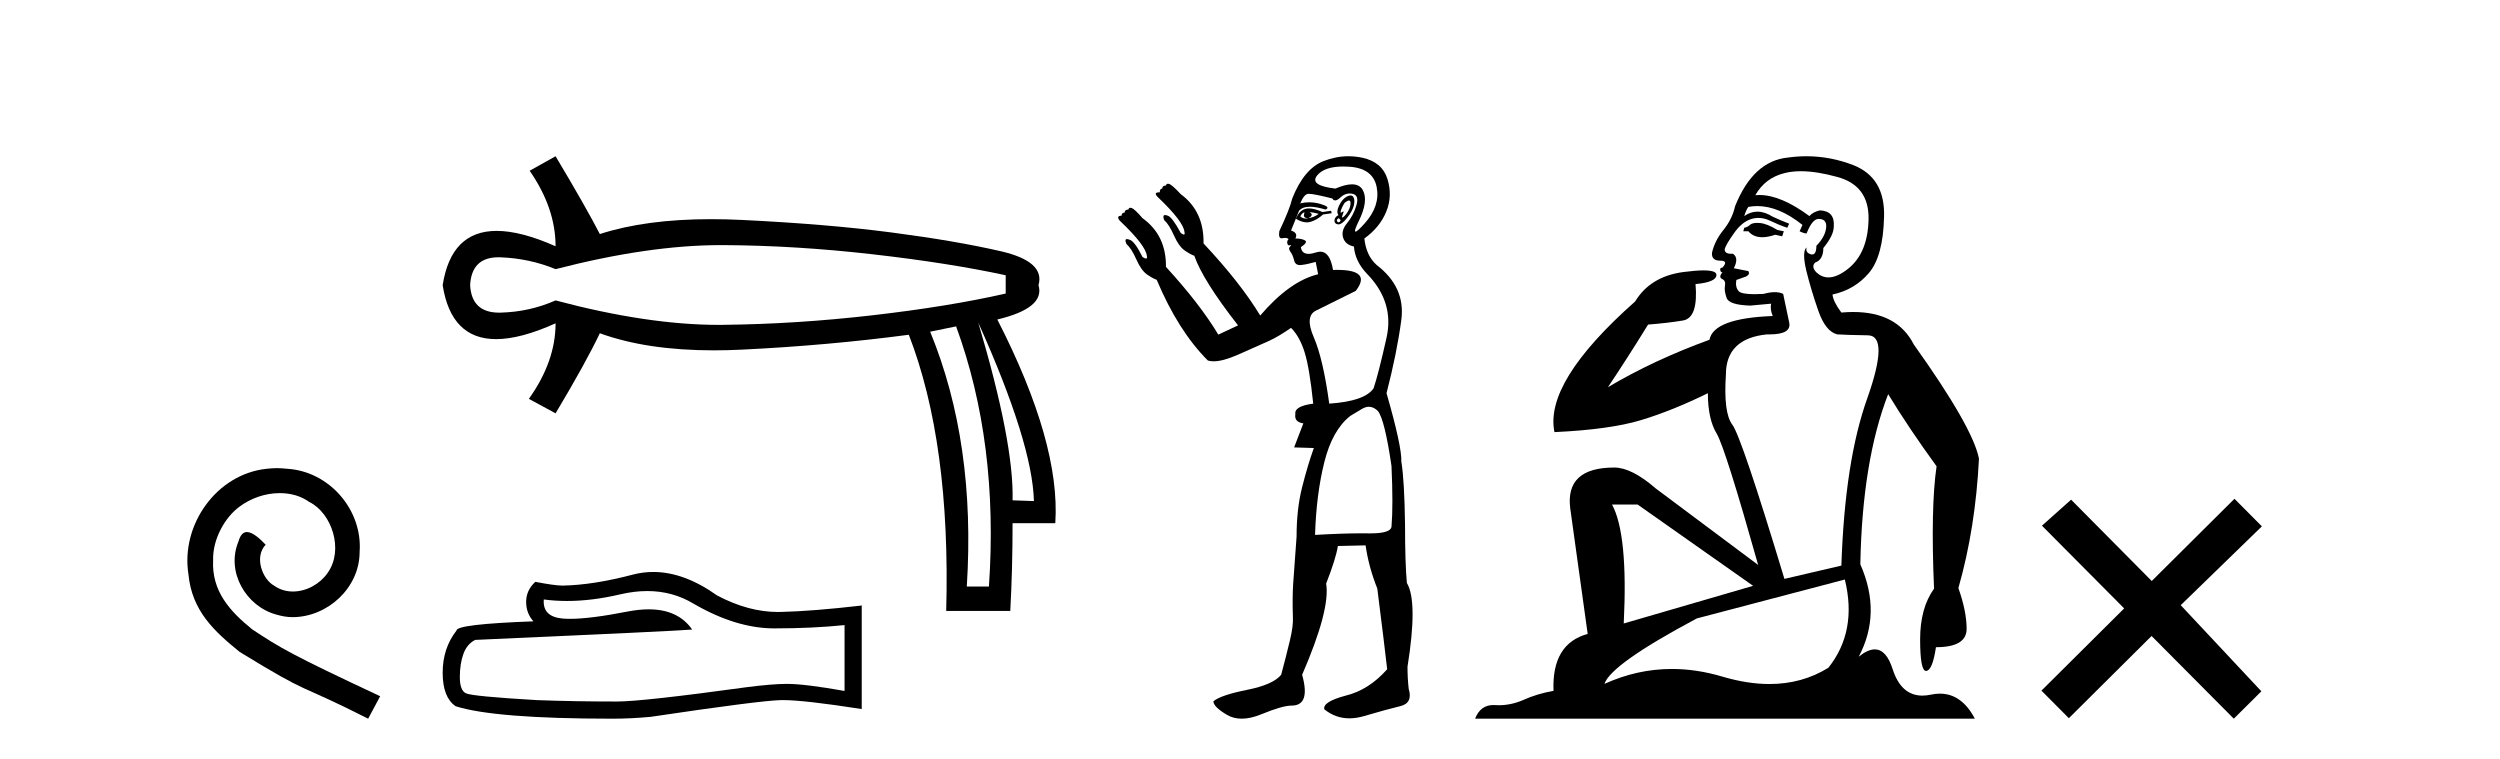
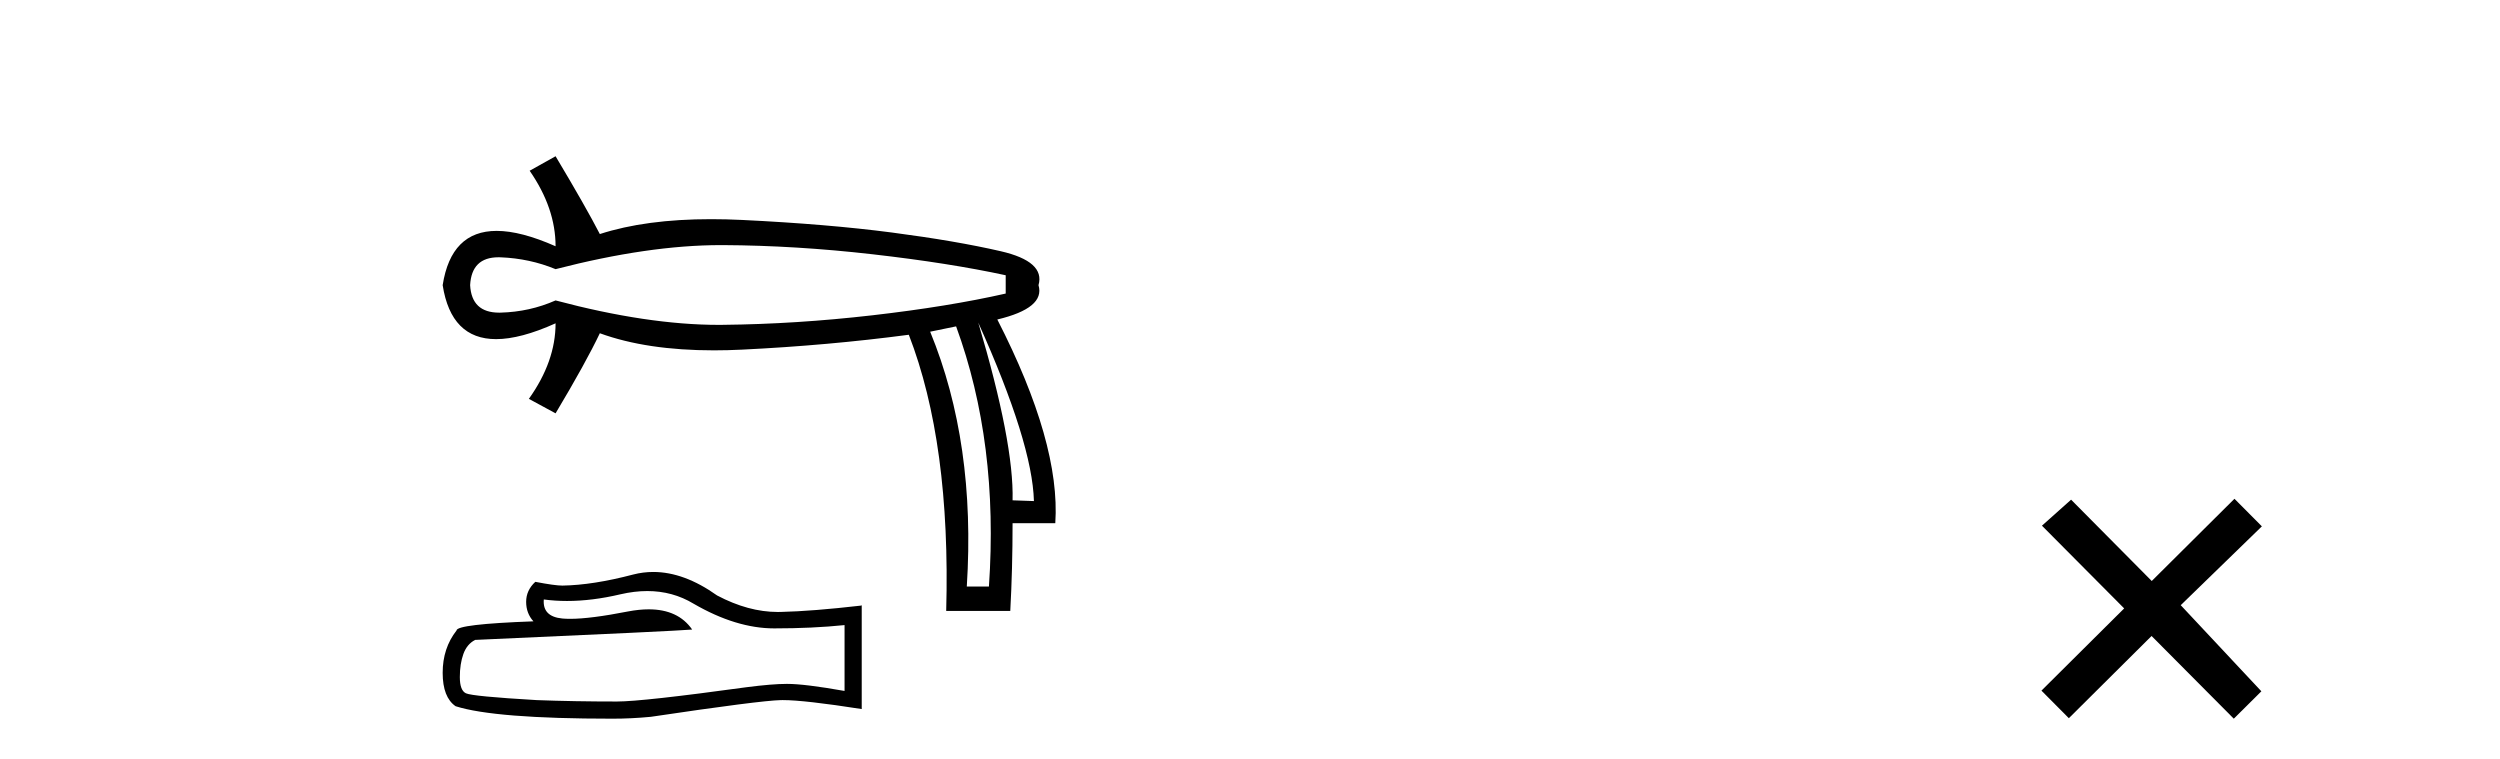
<svg xmlns="http://www.w3.org/2000/svg" width="135.0" height="41.0">
-   <path d="M 14.96 25.279 C 14.772 25.279 14.584 25.297 14.397 25.314 C 11.68 25.604 9.75 28.354 10.177 31.019 C 10.365 33.001 11.595 34.111 12.944 35.205 C 16.959 37.665 15.832 36.759 19.88 38.809 L 20.529 37.596 C 15.712 35.341 15.131 34.983 13.628 33.992 C 12.398 33.001 11.424 31.908 11.509 30.251 C 11.475 29.106 12.159 27.927 12.927 27.364 C 13.542 26.902 14.328 26.629 15.097 26.629 C 15.678 26.629 16.224 26.766 16.703 27.107 C 17.916 27.705 18.582 29.687 17.694 30.934 C 17.284 31.532 16.549 31.942 15.814 31.942 C 15.456 31.942 15.097 31.839 14.789 31.617 C 14.174 31.276 13.713 30.08 14.345 29.414 C 14.055 29.106 13.645 28.73 13.337 28.73 C 13.132 28.73 12.979 28.884 12.876 29.243 C 12.193 30.883 13.286 32.745 14.926 33.189 C 15.217 33.274 15.507 33.326 15.797 33.326 C 17.677 33.326 19.419 31.754 19.419 29.807 C 19.59 27.534 17.779 25.45 15.507 25.314 C 15.336 25.297 15.148 25.279 14.96 25.279 Z" style="fill:#000000;stroke:none" />
  <path d="M 38.923 13.236 Q 38.984 13.236 39.044 13.236 Q 42.979 13.257 47.119 13.731 Q 51.259 14.204 54.308 14.864 L 54.308 15.852 Q 51.218 16.553 47.098 17.027 Q 42.979 17.5 39.044 17.541 Q 38.929 17.543 38.812 17.543 Q 34.96 17.543 30.001 16.223 Q 28.601 16.841 27.035 16.882 Q 26.994 16.883 26.954 16.883 Q 25.467 16.883 25.387 15.399 Q 25.466 13.893 26.918 13.893 Q 26.976 13.893 27.035 13.895 Q 28.601 13.957 30.001 14.534 Q 35.031 13.236 38.923 13.236 ZM 52.825 17.418 Q 55.75 23.927 55.832 27.058 L 55.832 27.058 L 54.679 27.017 Q 54.761 23.927 52.825 17.418 ZM 51.63 17.624 Q 53.937 23.927 53.402 31.672 L 52.207 31.672 Q 52.701 23.927 50.229 17.912 L 51.63 17.624 ZM 30.001 8.437 L 28.601 9.22 Q 30.001 11.238 30.001 13.298 Q 28.127 12.468 26.819 12.468 Q 24.361 12.468 23.904 15.399 Q 24.359 18.313 26.79 18.313 Q 28.106 18.313 30.001 17.459 L 30.001 17.459 Q 30.001 19.519 28.559 21.538 L 30.001 22.32 Q 31.649 19.56 32.391 17.995 Q 34.924 18.919 38.551 18.919 Q 39.29 18.919 40.074 18.88 Q 44.709 18.654 49.076 18.077 Q 51.342 23.927 51.095 32.991 L 54.555 32.991 Q 54.679 30.725 54.679 28.253 L 56.986 28.253 Q 57.274 23.927 53.855 17.253 Q 56.45 16.635 56.079 15.399 Q 56.45 14.122 54.04 13.566 Q 51.63 13.01 48.17 12.557 Q 44.709 12.103 40.074 11.877 Q 39.21 11.835 38.401 11.835 Q 34.871 11.835 32.391 12.639 Q 31.649 11.197 30.001 8.437 Z" style="fill:#000000;stroke:none" />
  <path d="M 34.953 31.917 Q 36.324 31.917 37.454 32.6 Q 39.752 33.933 41.809 33.933 Q 43.879 33.933 45.606 33.755 L 45.606 37.311 Q 43.46 36.93 42.508 36.93 L 42.482 36.93 Q 41.708 36.93 40.324 37.108 Q 34.698 37.882 33.314 37.882 Q 31.015 37.882 28.984 37.806 Q 25.504 37.603 25.161 37.438 Q 24.831 37.285 24.831 36.562 Q 24.831 35.851 25.022 35.317 Q 25.212 34.784 25.657 34.555 Q 36.527 34.073 37.377 33.996 Q 36.62 32.904 35.03 32.904 Q 34.514 32.904 33.911 33.019 Q 31.886 33.417 30.789 33.417 Q 30.558 33.417 30.368 33.4 Q 29.288 33.298 29.365 32.371 L 29.365 32.371 Q 29.971 32.453 30.617 32.453 Q 31.973 32.453 33.504 32.092 Q 34.26 31.917 34.953 31.917 ZM 35.277 30.886 Q 34.727 30.886 34.19 31.025 Q 32.019 31.596 30.368 31.622 Q 29.961 31.622 28.907 31.419 Q 28.412 31.876 28.412 32.498 Q 28.412 33.12 28.806 33.552 Q 24.653 33.704 24.653 34.047 Q 23.904 35 23.904 36.333 Q 23.904 37.654 24.603 38.136 Q 26.711 38.809 33.073 38.809 Q 34.089 38.809 35.143 38.708 Q 41.035 37.832 42.165 37.806 Q 42.218 37.805 42.276 37.805 Q 43.437 37.805 46.533 38.289 L 46.533 32.676 L 46.508 32.701 Q 43.854 33.006 42.178 33.044 Q 42.092 33.047 42.005 33.047 Q 40.41 33.047 38.724 32.155 Q 36.939 30.886 35.277 30.886 Z" style="fill:#000000;stroke:none" />
-   <path d="M 72.845 10.829 Q 72.919 10.829 72.927 10.933 Q 72.943 11.149 72.81 11.382 Q 72.677 11.615 72.544 11.715 Q 72.504 11.745 72.485 11.745 Q 72.441 11.745 72.511 11.582 Q 72.581 11.419 72.536 11.419 Q 72.517 11.419 72.478 11.449 Q 72.433 11.482 72.411 11.482 Q 72.367 11.482 72.411 11.349 Q 72.478 11.149 72.611 10.95 Q 72.766 10.829 72.845 10.829 ZM 70.714 11.449 Q 70.98 11.482 71.213 11.548 Q 70.947 11.748 70.647 11.781 Q 70.571 11.8 70.503 11.8 Q 70.334 11.8 70.215 11.682 Q 70.331 11.478 70.422 11.478 Q 70.435 11.478 70.448 11.482 Q 70.315 11.781 70.647 11.781 Q 70.98 11.615 70.714 11.449 ZM 72.278 11.781 Q 72.444 11.881 72.361 11.964 Q 72.32 12.006 72.282 12.006 Q 72.245 12.006 72.211 11.964 Q 72.145 11.881 72.278 11.781 ZM 70.682 11.255 Q 70.572 11.255 70.481 11.282 Q 70.148 11.382 69.982 11.815 Q 70.297 12.008 70.567 12.008 Q 70.669 12.008 70.764 11.981 Q 71.113 11.881 71.446 11.582 L 71.912 11.515 L 71.879 11.382 L 71.413 11.449 Q 70.977 11.255 70.682 11.255 ZM 72.929 10.554 Q 72.845 10.554 72.727 10.617 Q 72.478 10.75 72.311 11.099 Q 72.145 11.449 72.278 11.615 Q 72.078 11.715 72.062 11.898 Q 72.045 12.081 72.245 12.114 Q 72.261 12.117 72.277 12.117 Q 72.468 12.117 72.744 11.765 Q 73.043 11.382 73.11 11.083 Q 73.176 10.783 73.077 10.633 Q 73.024 10.554 72.929 10.554 ZM 72.537 8.992 Q 72.692 8.992 72.86 9.003 Q 74.141 9.086 74.341 10.101 Q 74.541 11.116 73.692 12.064 Q 73.296 12.507 73.201 12.507 Q 73.092 12.507 73.376 11.931 Q 73.908 10.85 73.592 10.267 Q 73.422 9.954 73.006 9.954 Q 72.649 9.954 72.112 10.184 Q 70.681 10.018 71.13 9.469 Q 71.52 8.992 72.537 8.992 ZM 72.88 10.448 Q 72.96 10.448 73.043 10.467 Q 73.409 10.55 73.243 11.099 Q 73.077 11.648 72.744 12.048 Q 72.411 12.447 72.527 12.83 Q 72.644 13.212 73.11 13.312 Q 73.176 14.111 73.809 14.776 Q 75.306 16.307 74.873 18.237 Q 74.441 20.167 74.175 20.965 Q 73.709 21.664 71.779 21.797 Q 71.446 19.368 70.947 18.22 Q 70.448 17.072 71.063 16.773 Q 71.679 16.473 73.21 15.708 Q 74.092 14.573 72.198 14.573 Q 72.095 14.573 71.983 14.576 L 71.983 14.576 Q 71.82 13.59 71.298 13.59 Q 71.196 13.59 71.08 13.628 Q 70.836 13.708 70.663 13.708 Q 70.293 13.708 70.248 13.345 Q 70.647 13.079 70.464 12.979 Q 70.281 12.879 69.949 12.879 Q 70.115 12.58 69.716 12.447 L 70.148 11.382 Q 70.33 11.164 70.739 11.164 Q 71.08 11.164 71.579 11.316 Q 71.879 11.182 71.313 11.016 Q 70.999 10.924 70.695 10.924 Q 70.451 10.924 70.215 10.983 Q 70.415 10.484 70.647 10.467 Q 70.661 10.466 70.678 10.466 Q 70.943 10.466 71.945 10.717 Q 72.005 10.822 72.099 10.822 Q 72.214 10.822 72.378 10.667 Q 72.609 10.448 72.88 10.448 ZM 73.908 21.964 Q 74.175 21.964 74.408 22.196 Q 74.774 22.662 75.14 25.158 Q 75.239 27.288 75.14 28.452 Q 75.076 28.802 74.008 28.802 Q 73.959 28.802 73.908 28.802 Q 73.742 28.799 73.564 28.799 Q 72.497 28.799 71.013 28.885 Q 71.08 26.689 71.513 24.958 Q 71.945 23.228 72.91 22.463 Q 72.977 22.429 73.409 22.163 Q 73.709 21.964 73.908 21.964 ZM 72.813 8.437 Q 72.135 8.437 71.463 8.703 Q 70.415 9.119 69.782 10.717 Q 69.649 11.282 69.084 12.48 Q 69.024 12.868 69.205 12.868 Q 69.226 12.868 69.25 12.863 Q 69.328 12.846 69.39 12.846 Q 69.516 12.846 69.583 12.913 Q 69.483 13.013 69.516 13.146 Q 69.543 13.252 69.612 13.252 Q 69.629 13.252 69.649 13.245 Q 69.682 13.237 69.7 13.237 Q 69.753 13.237 69.666 13.312 Q 69.549 13.412 69.682 13.595 Q 69.816 13.778 69.882 14.061 Q 69.942 14.314 70.201 14.314 Q 70.231 14.314 70.265 14.31 Q 70.581 14.277 71.047 14.144 L 71.18 14.809 Q 69.649 15.175 68.052 17.039 Q 66.987 15.275 64.991 13.146 Q 65.024 11.415 63.76 10.484 Q 63.294 9.985 63.144 9.935 Q 63.103 9.921 63.071 9.921 Q 62.985 9.921 62.961 10.018 Q 62.761 10.018 62.761 10.184 Q 62.628 10.184 62.628 10.384 Q 62.428 10.384 62.412 10.45 Q 62.395 10.517 62.528 10.65 Q 63.893 11.948 63.959 12.513 Q 63.997 12.666 63.927 12.666 Q 63.874 12.666 63.76 12.58 Q 63.294 11.715 63.061 11.648 Q 62.972 11.613 62.916 11.613 Q 62.763 11.613 62.861 11.881 Q 63.127 12.114 63.393 12.713 Q 63.66 13.312 63.976 13.528 Q 64.292 13.745 64.492 13.811 Q 64.957 15.142 66.854 17.571 L 65.789 18.07 Q 64.791 16.407 62.961 14.411 L 62.961 14.411 Q 62.982 12.704 61.696 11.781 Q 61.264 11.282 61.114 11.232 Q 61.073 11.219 61.041 11.219 Q 60.955 11.219 60.931 11.316 Q 60.731 11.316 60.731 11.482 Q 60.565 11.482 60.565 11.648 Q 60.399 11.648 60.382 11.731 Q 60.365 11.815 60.499 11.948 Q 61.863 13.245 61.929 13.811 Q 61.967 13.963 61.886 13.963 Q 61.825 13.963 61.696 13.878 Q 61.264 13.013 60.998 12.946 Q 60.909 12.911 60.856 12.911 Q 60.709 12.911 60.831 13.179 Q 61.097 13.412 61.364 14.011 Q 61.63 14.61 61.946 14.826 Q 62.262 15.042 62.462 15.109 Q 63.626 17.871 65.224 19.468 Q 65.36 19.511 65.534 19.511 Q 66.038 19.511 66.854 19.152 Q 67.952 18.669 68.501 18.42 Q 69.05 18.17 69.716 17.704 Q 70.182 18.17 70.448 19.019 Q 70.714 19.867 70.914 21.797 Q 69.882 21.93 69.949 22.363 Q 69.882 22.795 70.381 22.862 L 69.882 24.16 L 70.947 24.193 Q 70.614 25.125 70.315 26.306 Q 70.015 27.487 70.015 28.985 Q 69.882 30.748 69.832 31.513 Q 69.782 32.279 69.816 33.31 Q 69.849 33.776 69.649 34.608 Q 69.45 35.44 69.183 36.438 Q 68.751 36.971 67.337 37.253 Q 65.922 37.536 65.523 37.869 Q 65.523 38.168 66.255 38.601 Q 66.608 38.809 67.053 38.809 Q 67.532 38.809 68.119 38.568 Q 69.25 38.102 69.749 38.102 Q 70.781 38.102 70.315 36.438 Q 71.845 32.911 71.612 31.513 Q 72.145 30.149 72.245 29.484 L 73.742 29.45 Q 73.908 30.615 74.374 31.78 Q 74.774 34.941 74.907 36.139 Q 73.908 37.27 72.644 37.57 Q 71.413 37.902 71.513 38.302 Q 72.112 38.79 72.866 38.79 Q 73.243 38.79 73.659 38.668 Q 74.907 38.302 75.605 38.135 Q 76.304 37.969 76.071 37.203 Q 76.005 36.638 76.005 36.006 Q 76.57 32.478 75.971 31.48 Q 75.872 30.415 75.872 28.319 Q 75.838 25.923 75.672 24.925 Q 75.705 24.126 74.873 21.231 Q 75.439 19.035 75.672 17.272 Q 75.905 15.508 74.341 14.31 Q 73.775 13.811 73.675 12.879 Q 74.507 12.281 74.857 11.432 Q 75.206 10.583 74.923 9.668 Q 74.64 8.753 73.576 8.52 Q 73.193 8.437 72.813 8.437 Z" style="fill:#000000;stroke:none" />
-   <path d="M 94.888 12.036 Q 94.634 12.036 94.514 12.129 Q 94.378 12.266 94.19 12.3 L 94.138 12.488 L 94.412 12.488 Q 94.682 12.81 95.16 12.81 Q 95.468 12.81 95.864 12.676 L 96.239 12.761 L 96.325 12.488 L 95.983 12.419 Q 95.42 12.078 95.044 12.044 Q 94.96 12.036 94.888 12.036 ZM 97.247 9.246 Q 98.086 9.246 99.194 9.55 Q 100.937 10.011 100.902 11.839 Q 100.868 13.649 99.809 14.503 Q 99.216 14.98 98.738 14.98 Q 98.378 14.98 98.084 14.708 Q 97.794 14.401 98.016 14.179 Q 98.46 14.025 98.46 13.393 Q 99.024 12.71 99.024 12.232 Q 99.092 11.395 98.272 11.36 Q 97.896 11.446 97.708 11.668 Q 96.165 10.53 95.006 10.53 Q 94.895 10.53 94.788 10.541 L 94.788 10.541 Q 95.317 9.601 96.376 9.345 Q 96.767 9.246 97.247 9.246 ZM 94.893 11.128 Q 96.06 11.128 97.333 12.146 L 97.179 12.488 Q 97.418 12.607 97.555 12.607 Q 97.862 11.822 98.204 11.822 Q 98.648 11.822 98.614 12.266 Q 98.579 12.761 98.084 13.274 Q 98.084 13.743 97.856 13.743 Q 97.827 13.743 97.794 13.735 Q 97.486 13.649 97.555 13.359 L 97.555 13.359 Q 97.298 13.581 97.538 14.606 Q 97.794 15.648 98.187 16.775 Q 98.579 17.902 99.211 18.056 Q 99.707 18.09 100.868 18.107 Q 102.03 18.124 100.834 21.506 Q 99.621 24.888 99.434 30.542 L 96.359 31.26 Q 94.036 23.573 93.541 22.924 Q 93.062 22.292 93.199 20.225 Q 93.199 18.278 95.42 18.056 Q 95.484 18.058 95.545 18.058 Q 96.762 18.058 96.615 17.407 Q 96.479 16.741 96.291 15.87 Q 96.103 15.776 95.838 15.776 Q 95.573 15.776 95.232 15.87 Q 94.958 15.886 94.739 15.886 Q 94.026 15.886 93.882 15.716 Q 93.694 15.494 93.763 15.118 L 94.292 14.93 Q 94.514 14.811 94.412 14.64 L 93.626 14.486 Q 93.916 13.923 93.575 13.701 Q 93.525 13.704 93.482 13.704 Q 93.131 13.704 93.131 13.461 Q 93.199 13.205 93.626 12.607 Q 94.036 12.01 94.531 11.839 Q 94.745 11.768 94.958 11.768 Q 95.257 11.768 95.556 11.907 Q 96.052 12.146 96.513 12.3 L 96.615 12.078 Q 96.205 11.924 95.727 11.702 Q 95.295 11.429 94.899 11.429 Q 94.528 11.429 94.19 11.668 Q 94.292 11.326 94.412 11.173 Q 94.65 11.128 94.893 11.128 ZM 88.433 27.246 L 94.668 31.635 L 87.682 33.668 Q 87.921 28.851 87.05 27.246 ZM 99.621 31.294 Q 100.305 34.078 98.733 36.059 Q 97.315 36.937 95.55 36.937 Q 94.36 36.937 93.011 36.538 Q 91.621 36.124 90.282 36.124 Q 88.412 36.124 86.64 36.93 Q 86.982 35.871 91.628 33.395 L 99.621 31.294 ZM 97.546 8.437 Q 97.05 8.437 96.547 8.508 Q 94.668 8.696 93.694 11.138 Q 93.541 11.822 93.079 12.402 Q 92.601 12.983 92.447 13.649 Q 92.413 14.076 92.892 14.076 Q 93.353 14.076 93.011 14.452 Q 92.874 14.452 92.892 14.572 Q 92.909 14.708 93.011 14.708 Q 92.789 14.965 92.994 15.067 Q 93.199 15.152 93.148 15.426 Q 93.097 15.682 93.233 16.075 Q 93.353 16.468 94.514 16.502 L 95.642 16.399 L 95.642 16.399 Q 95.573 16.69 95.727 17.065 Q 92.533 17.185 92.311 18.347 Q 89.305 19.44 86.828 20.909 Q 87.87 19.354 88.997 17.527 Q 90.09 17.441 90.893 17.305 Q 91.713 17.151 91.559 15.34 Q 92.687 15.238 92.687 14.845 Q 92.687 14.601 91.994 14.601 Q 91.572 14.601 90.893 14.691 Q 89.117 14.93 88.297 16.28 Q 83.378 20.635 83.941 23.334 Q 86.93 23.197 88.621 22.685 Q 90.312 22.173 92.225 21.233 Q 92.225 22.634 92.704 23.42 Q 93.165 24.205 94.941 30.508 L 89.407 26.374 Q 88.109 25.247 87.17 25.247 Q 84.505 25.247 84.795 27.468 L 85.735 34.232 Q 83.788 34.761 83.89 37.306 Q 83.002 37.46 82.25 37.802 Q 81.601 38.082 80.939 38.082 Q 80.835 38.082 80.73 38.075 Q 80.683 38.072 80.638 38.072 Q 79.943 38.072 79.654 38.809 L 106.642 38.809 Q 105.93 37.457 104.756 37.457 Q 104.521 37.457 104.267 37.511 Q 104.025 37.563 103.807 37.563 Q 102.66 37.563 102.201 36.128 Q 101.861 35.067 101.238 35.067 Q 100.858 35.067 100.373 35.461 Q 101.62 33.104 100.458 30.474 Q 100.561 24.888 101.961 21.284 Q 103.072 23.112 104.575 25.179 Q 104.25 27.399 104.438 31.789 Q 103.687 32.831 103.687 34.522 Q 103.687 36.23 104.005 36.23 Q 104.008 36.23 104.011 36.23 Q 104.353 36.213 104.541 34.949 Q 106.198 34.949 106.198 33.958 Q 106.198 33.019 105.753 31.755 Q 106.676 28.527 106.864 24.769 Q 106.539 23.078 103.345 18.603 Q 102.453 16.848 100.074 16.848 Q 99.766 16.848 99.434 16.878 Q 98.989 16.28 98.955 15.904 Q 100.151 15.648 100.92 14.742 Q 101.688 13.837 101.739 11.719 Q 101.808 9.601 100.083 8.918 Q 98.837 8.437 97.546 8.437 Z" style="fill:#000000;stroke:none" />
  <path d="M 116.194 31.374 L 111.839 26.982 L 110.265 28.387 L 114.705 32.854 L 110.238 37.294 L 111.718 38.783 L 116.185 34.343 L 120.625 38.809 L 122.114 37.33 L 117.759 32.68 L 122.141 28.423 L 120.661 26.934 L 116.194 31.374 Z" style="fill:#000000;stroke:none" />
</svg>